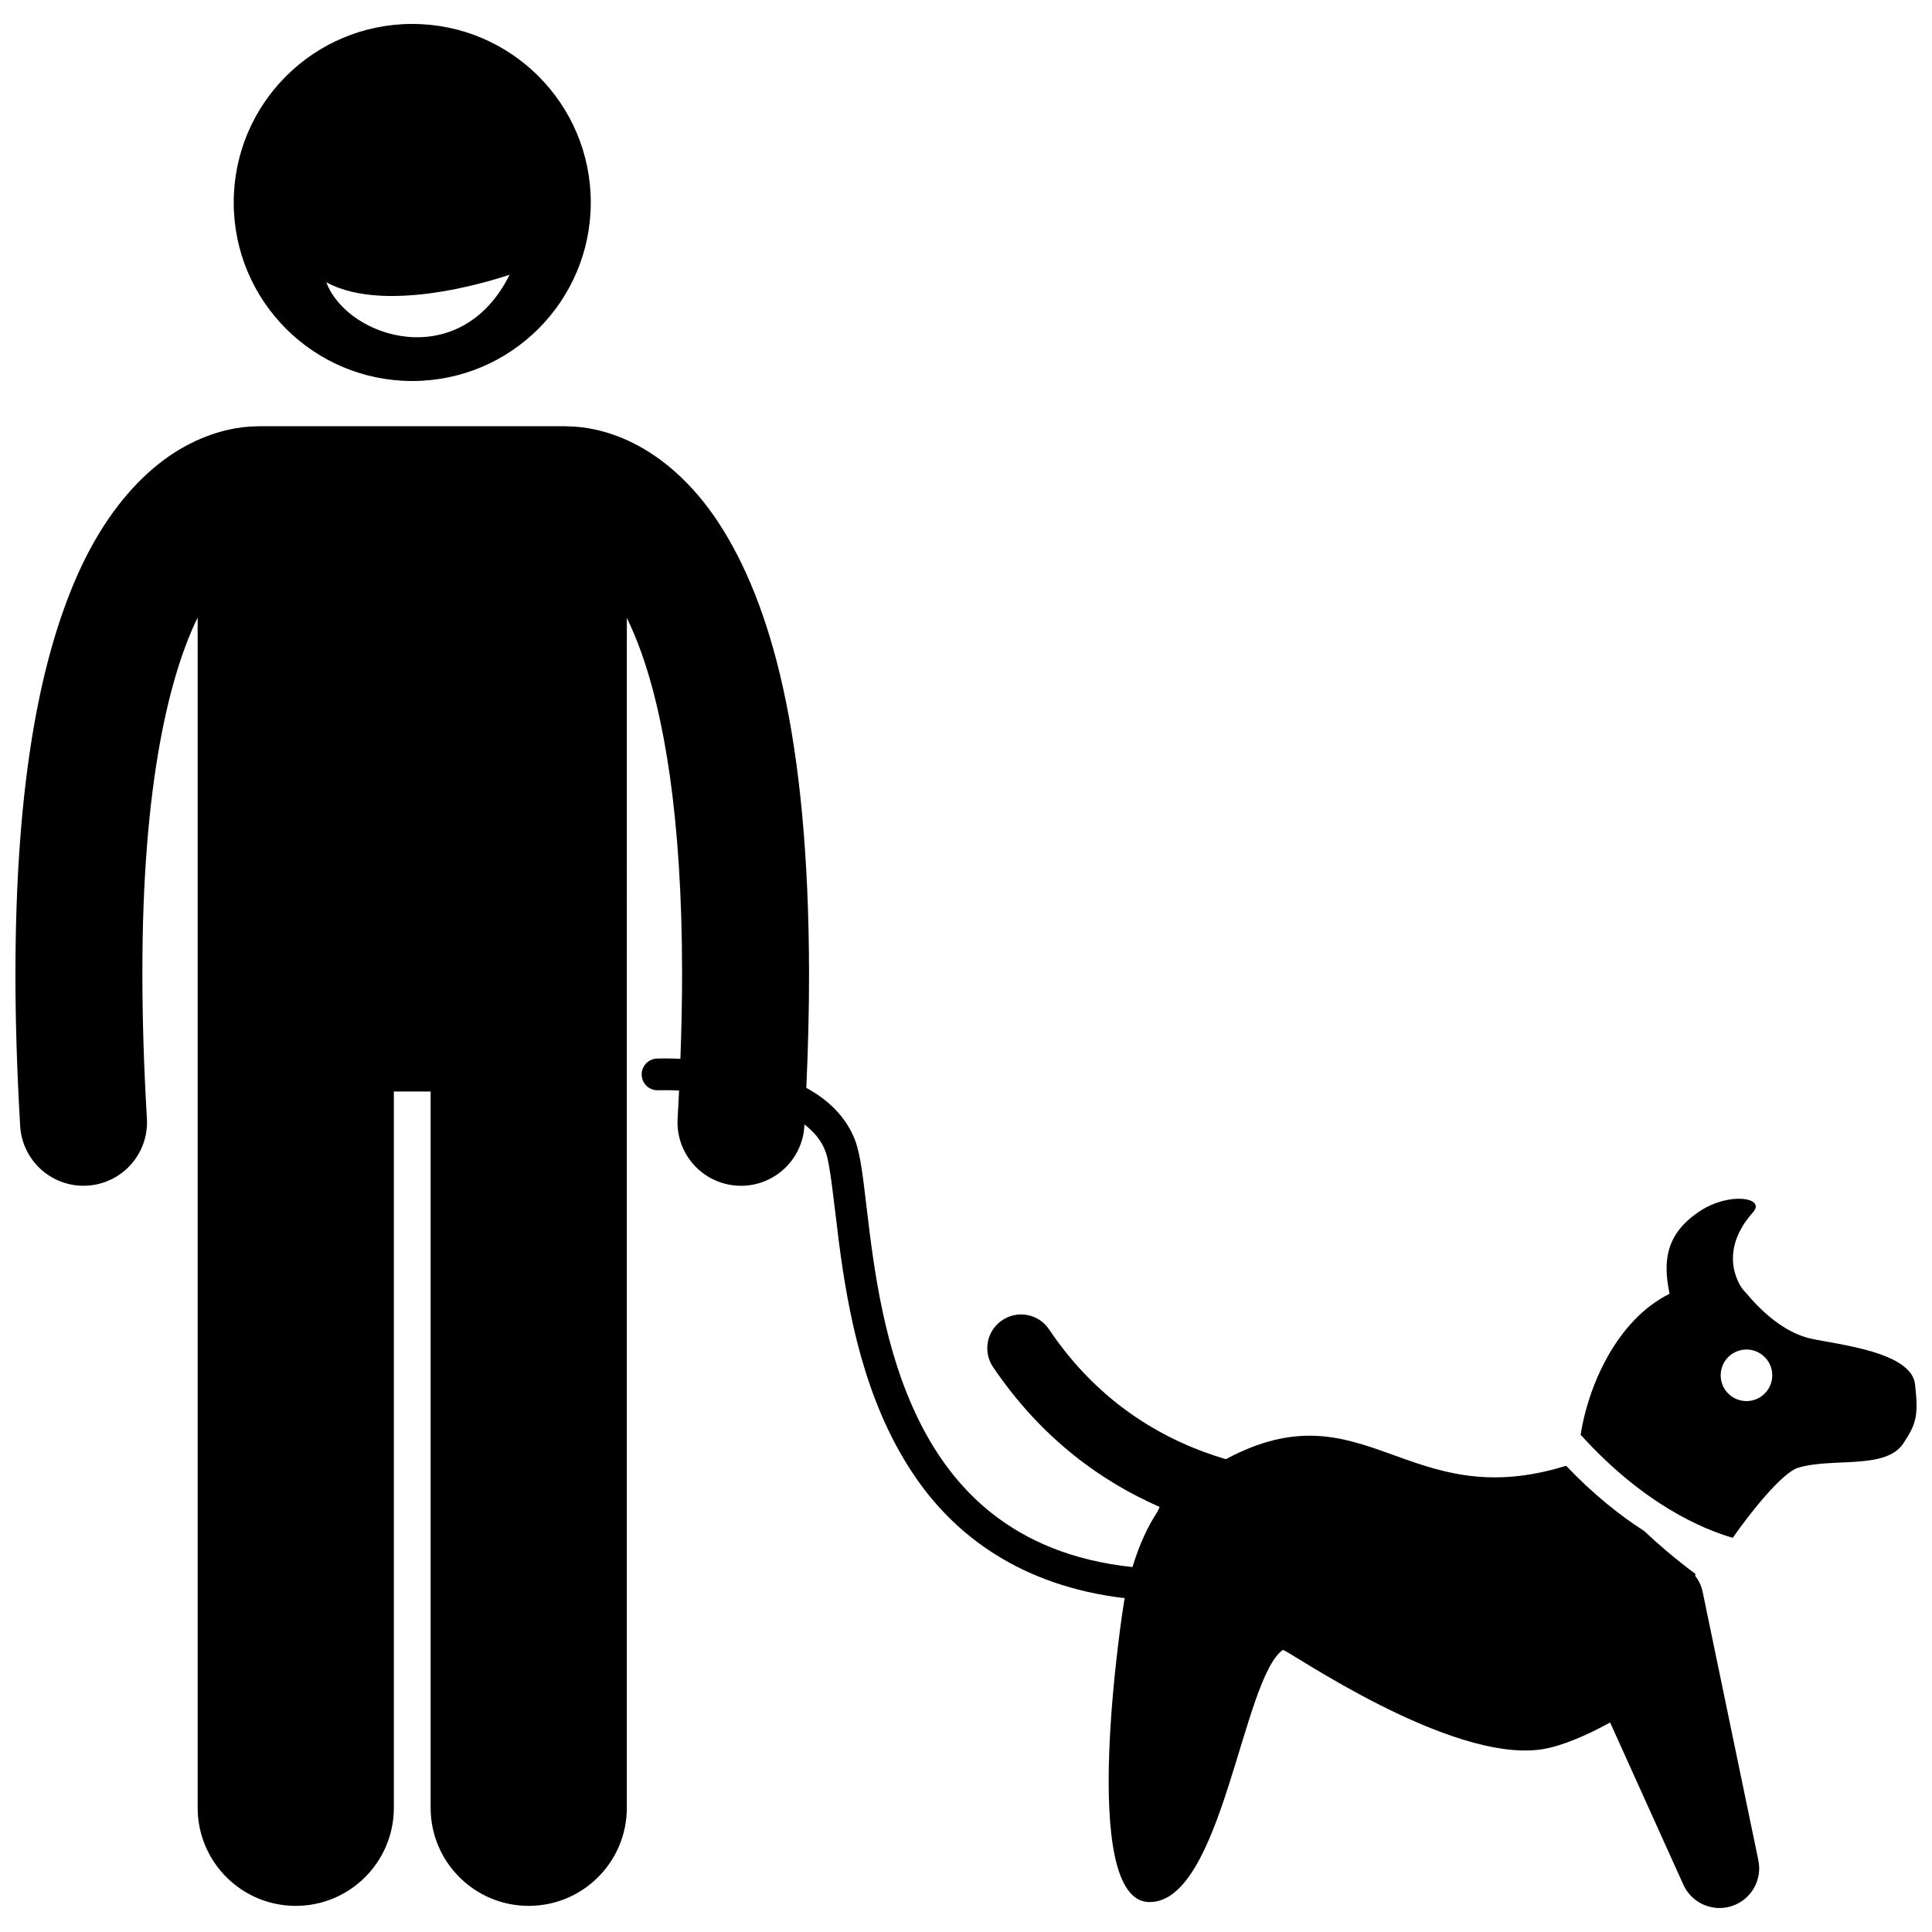
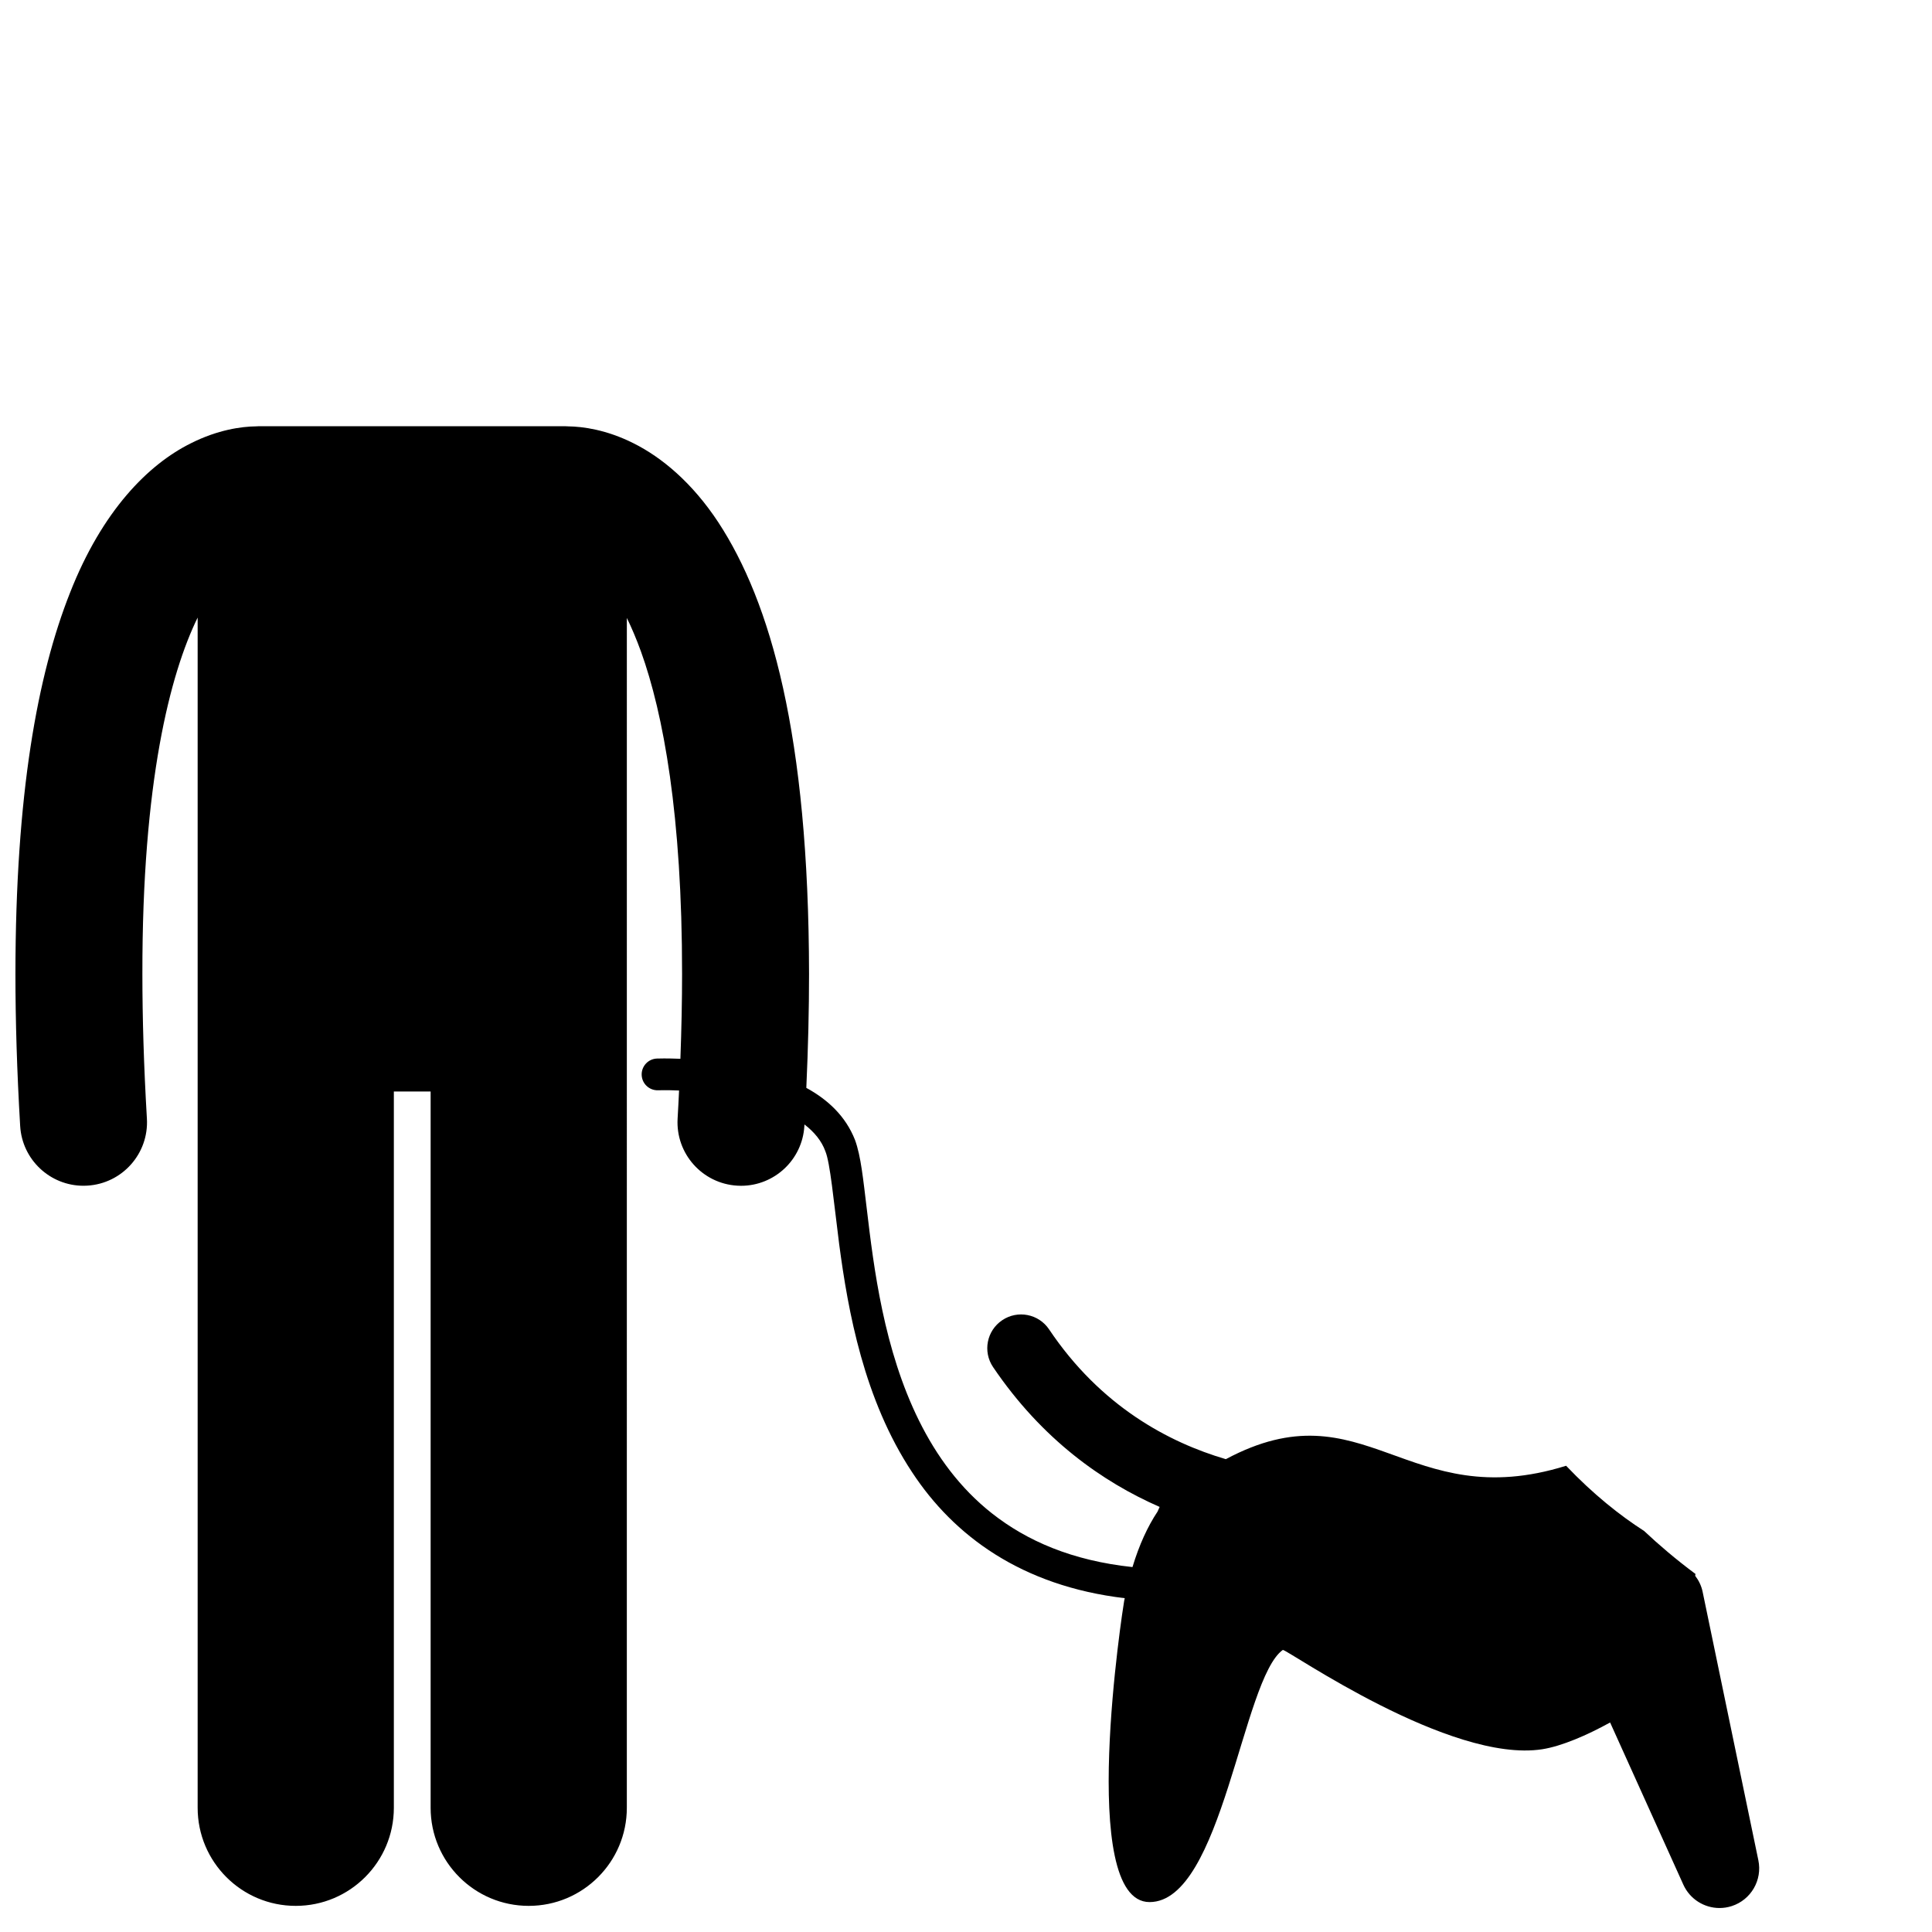
<svg xmlns="http://www.w3.org/2000/svg" width="800px" height="800px" version="1.1" viewBox="144 144 512 512">
  <defs>
    <clipPath id="b">
      <path d="m148.09 256h462.91v394h-462.91z" />
    </clipPath>
    <clipPath id="a">
      <path d="m562 461h89.902v91h-89.902z" />
    </clipPath>
  </defs>
  <g clip-path="url(#b)">
    <path d="m182.93 440.44c-0.824-13.988-1.195-26.727-1.195-38.328-0.07-50.922 7.352-79.523 14.645-94.453v315.42c0 14.363 11.645 25.996 25.996 25.996 14.359 0 26-11.633 26-25.996v-189.82h9.746v189.82c0 14.363 11.645 25.996 25.996 25.996 14.359 0 26-11.633 26-25.996l0.004-315.32c1.246 2.559 2.504 5.488 3.746 8.91 5.922 16.426 10.91 43.379 10.891 85.453 0 7.043-0.156 14.562-0.445 22.469-1.766-0.07-3.234-0.094-4.301-0.094-1.188 0.004-1.875 0.027-1.918 0.031-2.324 0.086-4.133 2.047-4.043 4.367 0.09 2.32 2.047 4.129 4.371 4.039 0.012 0 0.539-0.023 1.594-0.023 0.957-0.004 2.312 0.016 3.945 0.086-0.121 2.457-0.234 4.906-0.387 7.445-0.539 9.273 6.539 17.23 15.816 17.773 0.336 0.02 0.668 0.031 1 0.031 8.84 0 16.254-6.902 16.777-15.84 0.008-0.141 0.012-0.277 0.02-0.414 2.602 2 4.562 4.367 5.547 7.113 1.273 3.09 2.16 12.871 3.66 24.633 2.359 17.805 6.562 41.137 19.34 60.445 10.996 16.738 28.887 30.105 56.336 33.355-0.047 0.25-0.105 0.48-0.156 0.73-0.277 1.492-12.547 79.805 6.731 79.805 19.273 0 24.57-59.242 35.324-66.828 1.52 0.133 44.301 30.094 68.723 26.328 5.168-0.801 11.977-3.758 18.004-7.094l19.41 42.98c1.742 3.852 5.555 6.188 9.586 6.188 1.082 0 2.176-0.168 3.25-0.516 5.102-1.656 8.133-6.887 7.043-12.137l-14.773-71.164c-0.332-1.602-1.039-3.016-1.973-4.234 0.027-0.152 0.059-0.324 0.086-0.477-5.223-3.887-9.723-7.734-13.617-11.395-6.406-4.113-13.461-9.707-20.672-17.281-42.23 13.16-53.324-21.449-90.176-1.746-15.133-4.445-33.176-14.008-46.848-34.41-2.762-4.102-8.324-5.176-12.414-2.414-4.109 2.758-5.195 8.312-2.422 12.418 13.004 19.211 29.062 30.465 44.141 37.059-0.172 0.371-0.363 0.809-0.547 1.23-2.633 3.965-4.863 8.809-6.648 14.711-16.043-1.707-28.012-6.965-37.242-14.234-16.953-13.355-24.898-34.223-29.043-53.777-2.074-9.758-3.203-19.113-4.129-26.922-0.961-7.871-1.543-13.938-3.113-18.242-2.512-6.406-7.32-10.766-12.91-13.82 0.488-10.715 0.723-20.762 0.723-30.172-0.082-63.469-10.223-98.594-24.047-119.71-6.902-10.484-14.988-17.211-22.453-20.934-7.188-3.625-13.508-4.441-17.301-4.488-0.246-0.012-0.484-0.035-0.734-0.035l-81.242-0.008c-0.266 0-0.527 0.027-0.785 0.039-3.793 0.047-10.09 0.871-17.254 4.484-11.312 5.609-23.504 17.879-32.035 39.617-8.637 21.824-14.438 53.383-14.465 101.02 0 12.316 0.398 25.711 1.254 40.289 0.527 8.941 7.934 15.84 16.777 15.84 0.332 0 0.664-0.012 1-0.031 9.27-0.539 16.355-8.496 15.809-17.77z" />
  </g>
-   <path d="m253.25 244.97c26.133 0 47.312-21.184 47.312-47.312 0-26.133-21.18-47.312-47.312-47.312-26.129 0-47.312 21.18-47.312 47.312 0 26.129 21.184 47.312 47.312 47.312zm25.805-28.172c-13.078 26.305-42.984 16.91-48.586 1.992 16.801 9.258 48.586-1.992 48.586-1.992z" />
  <g clip-path="url(#a)">
-     <path d="m603.19 551.54c4.598-6.617 13.098-17.266 17.277-18.551 9.102-2.812 23.316 0.641 27.973-6.531 3.258-5.012 4.059-6.938 3.062-15.629-0.996-8.586-20.43-10.5-27.492-12.055-10.016-2.207-17.234-12.305-17.801-12.684-0.461-0.309-7.719-9.516 2.344-20.812 3.523-3.941-6.242-5.441-13.984-0.371-9.211 6.031-9.914 13.336-8.113 21.961-14.156 6.992-21.637 24.727-23.574 37.352 16.695 18.469 32.398 25.031 40.309 27.32zm2.691-49.836c3.738-0.527 7.195 2.082 7.719 5.816 0.527 3.742-2.078 7.195-5.82 7.719-3.731 0.52-7.191-2.078-7.715-5.816-0.527-3.742 2.078-7.195 5.816-7.719z" />
-   </g>
+     </g>
</svg>